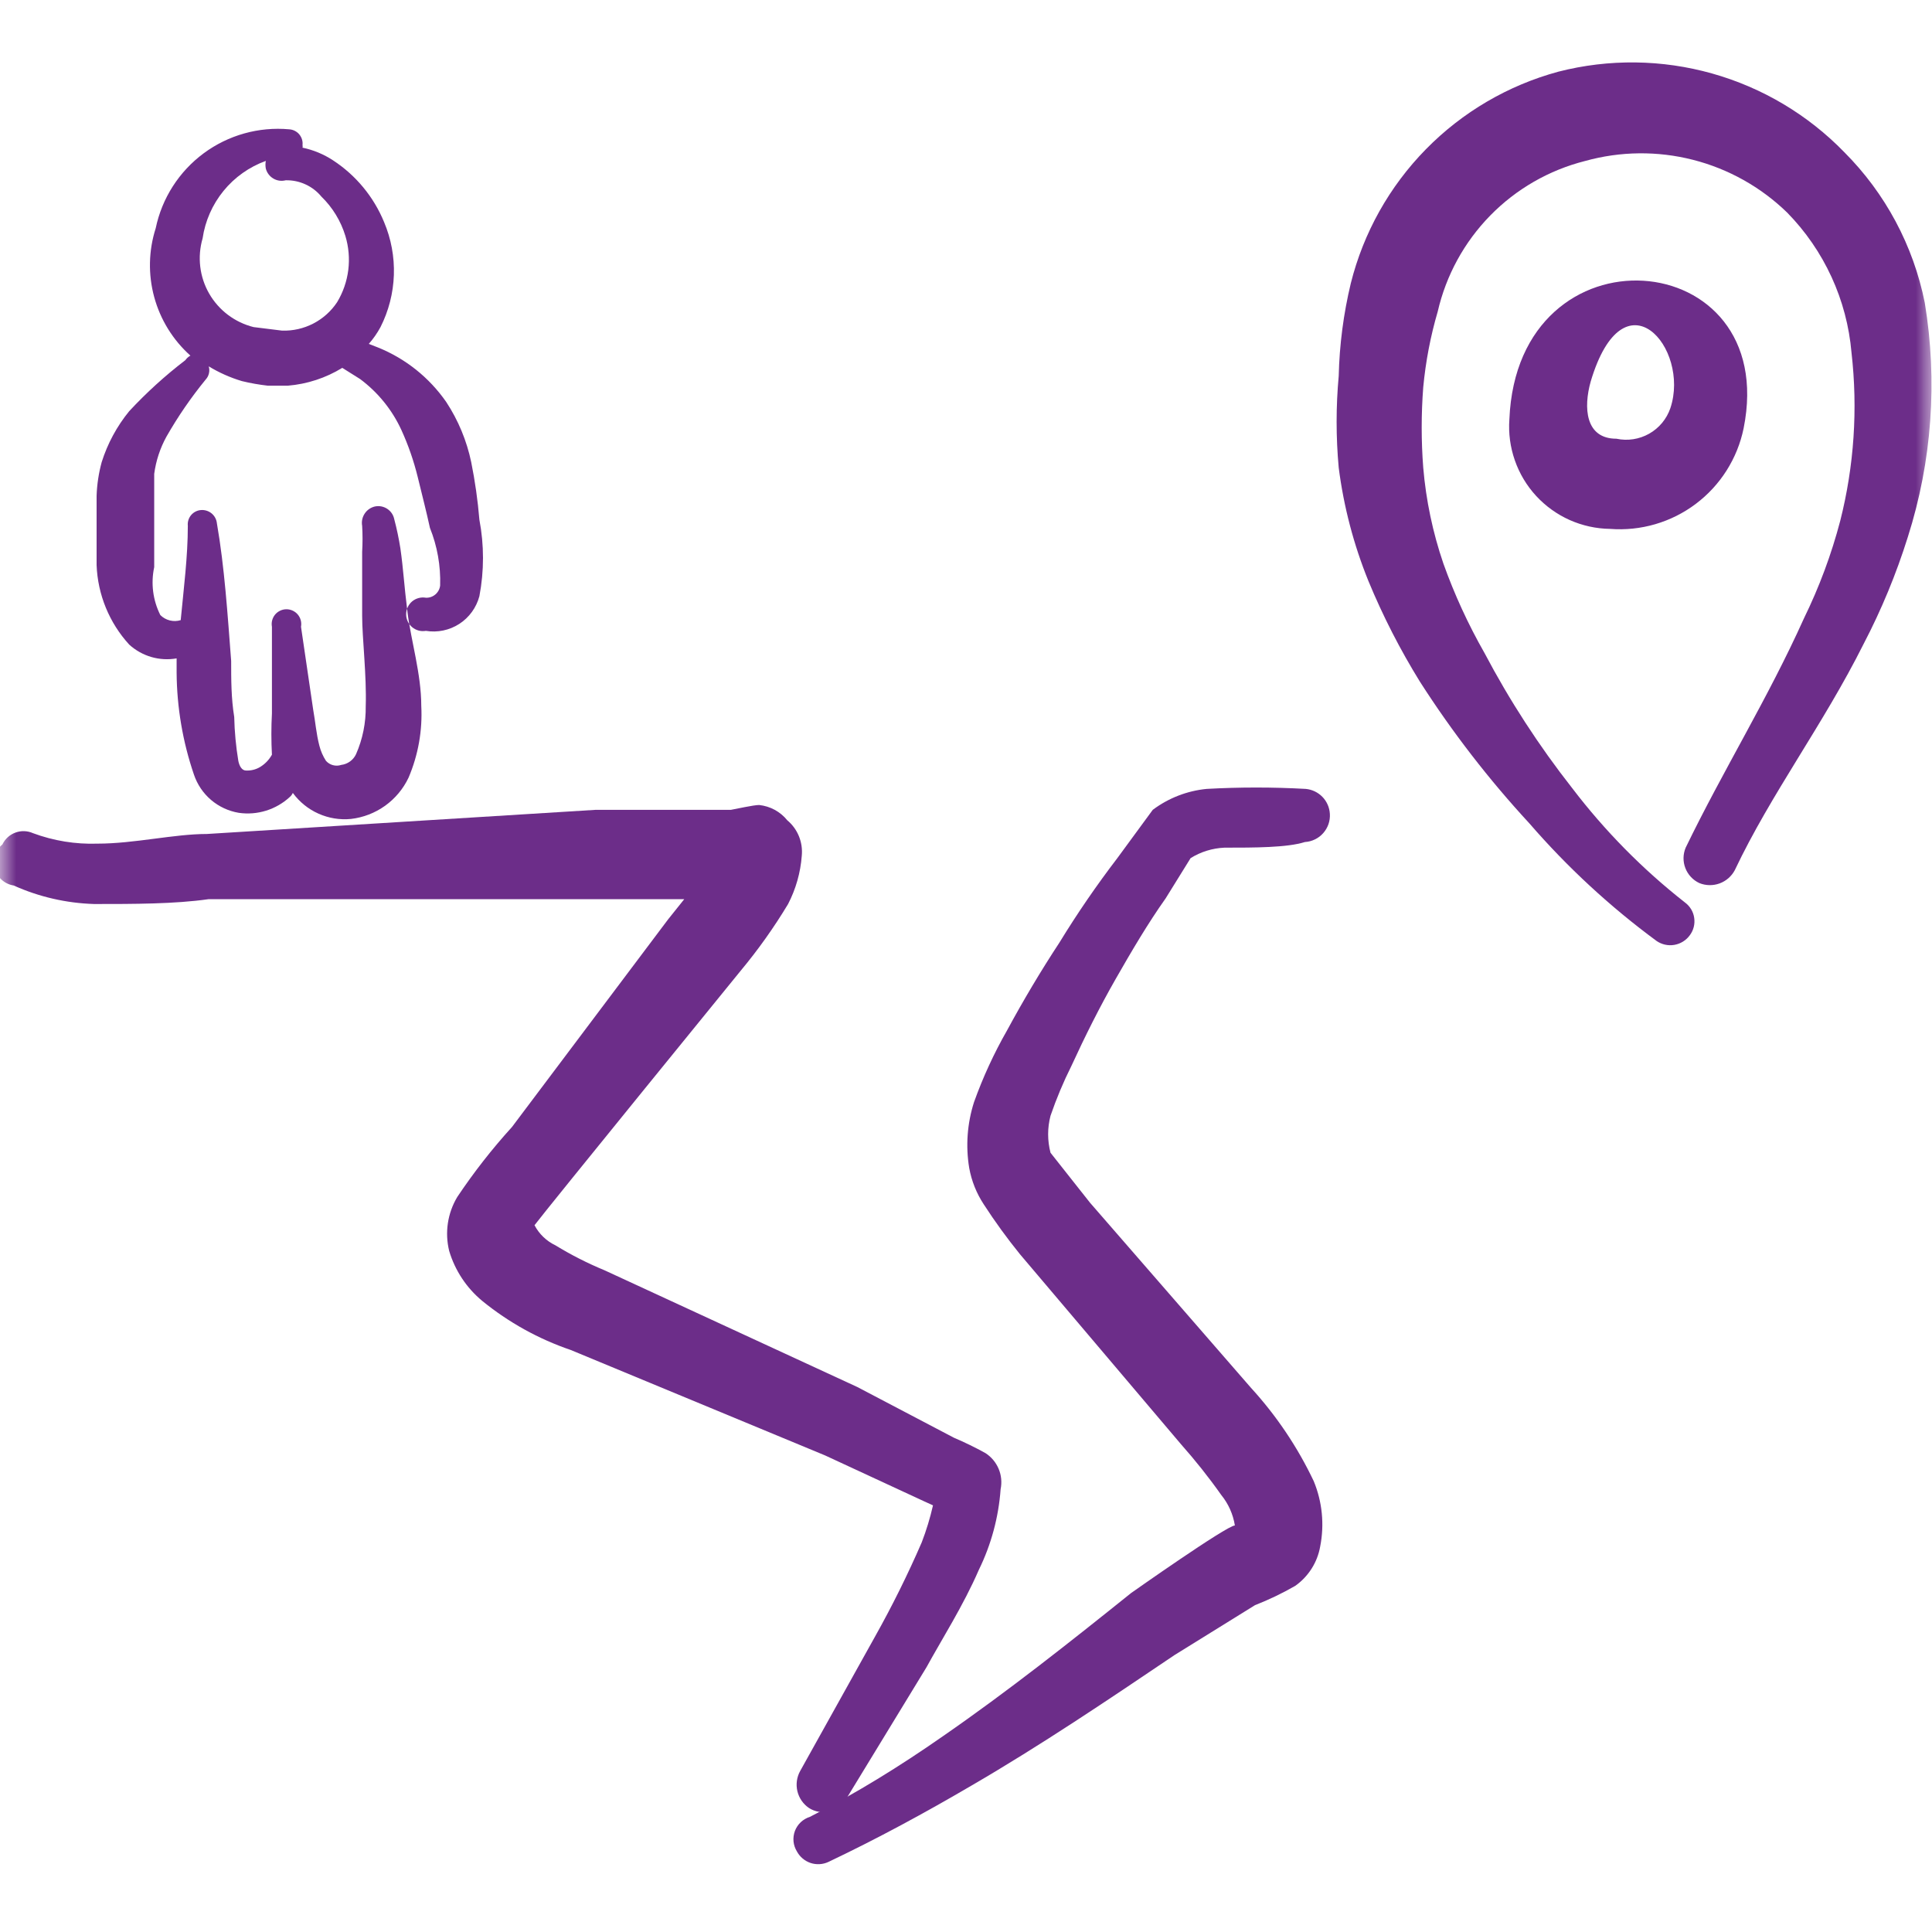
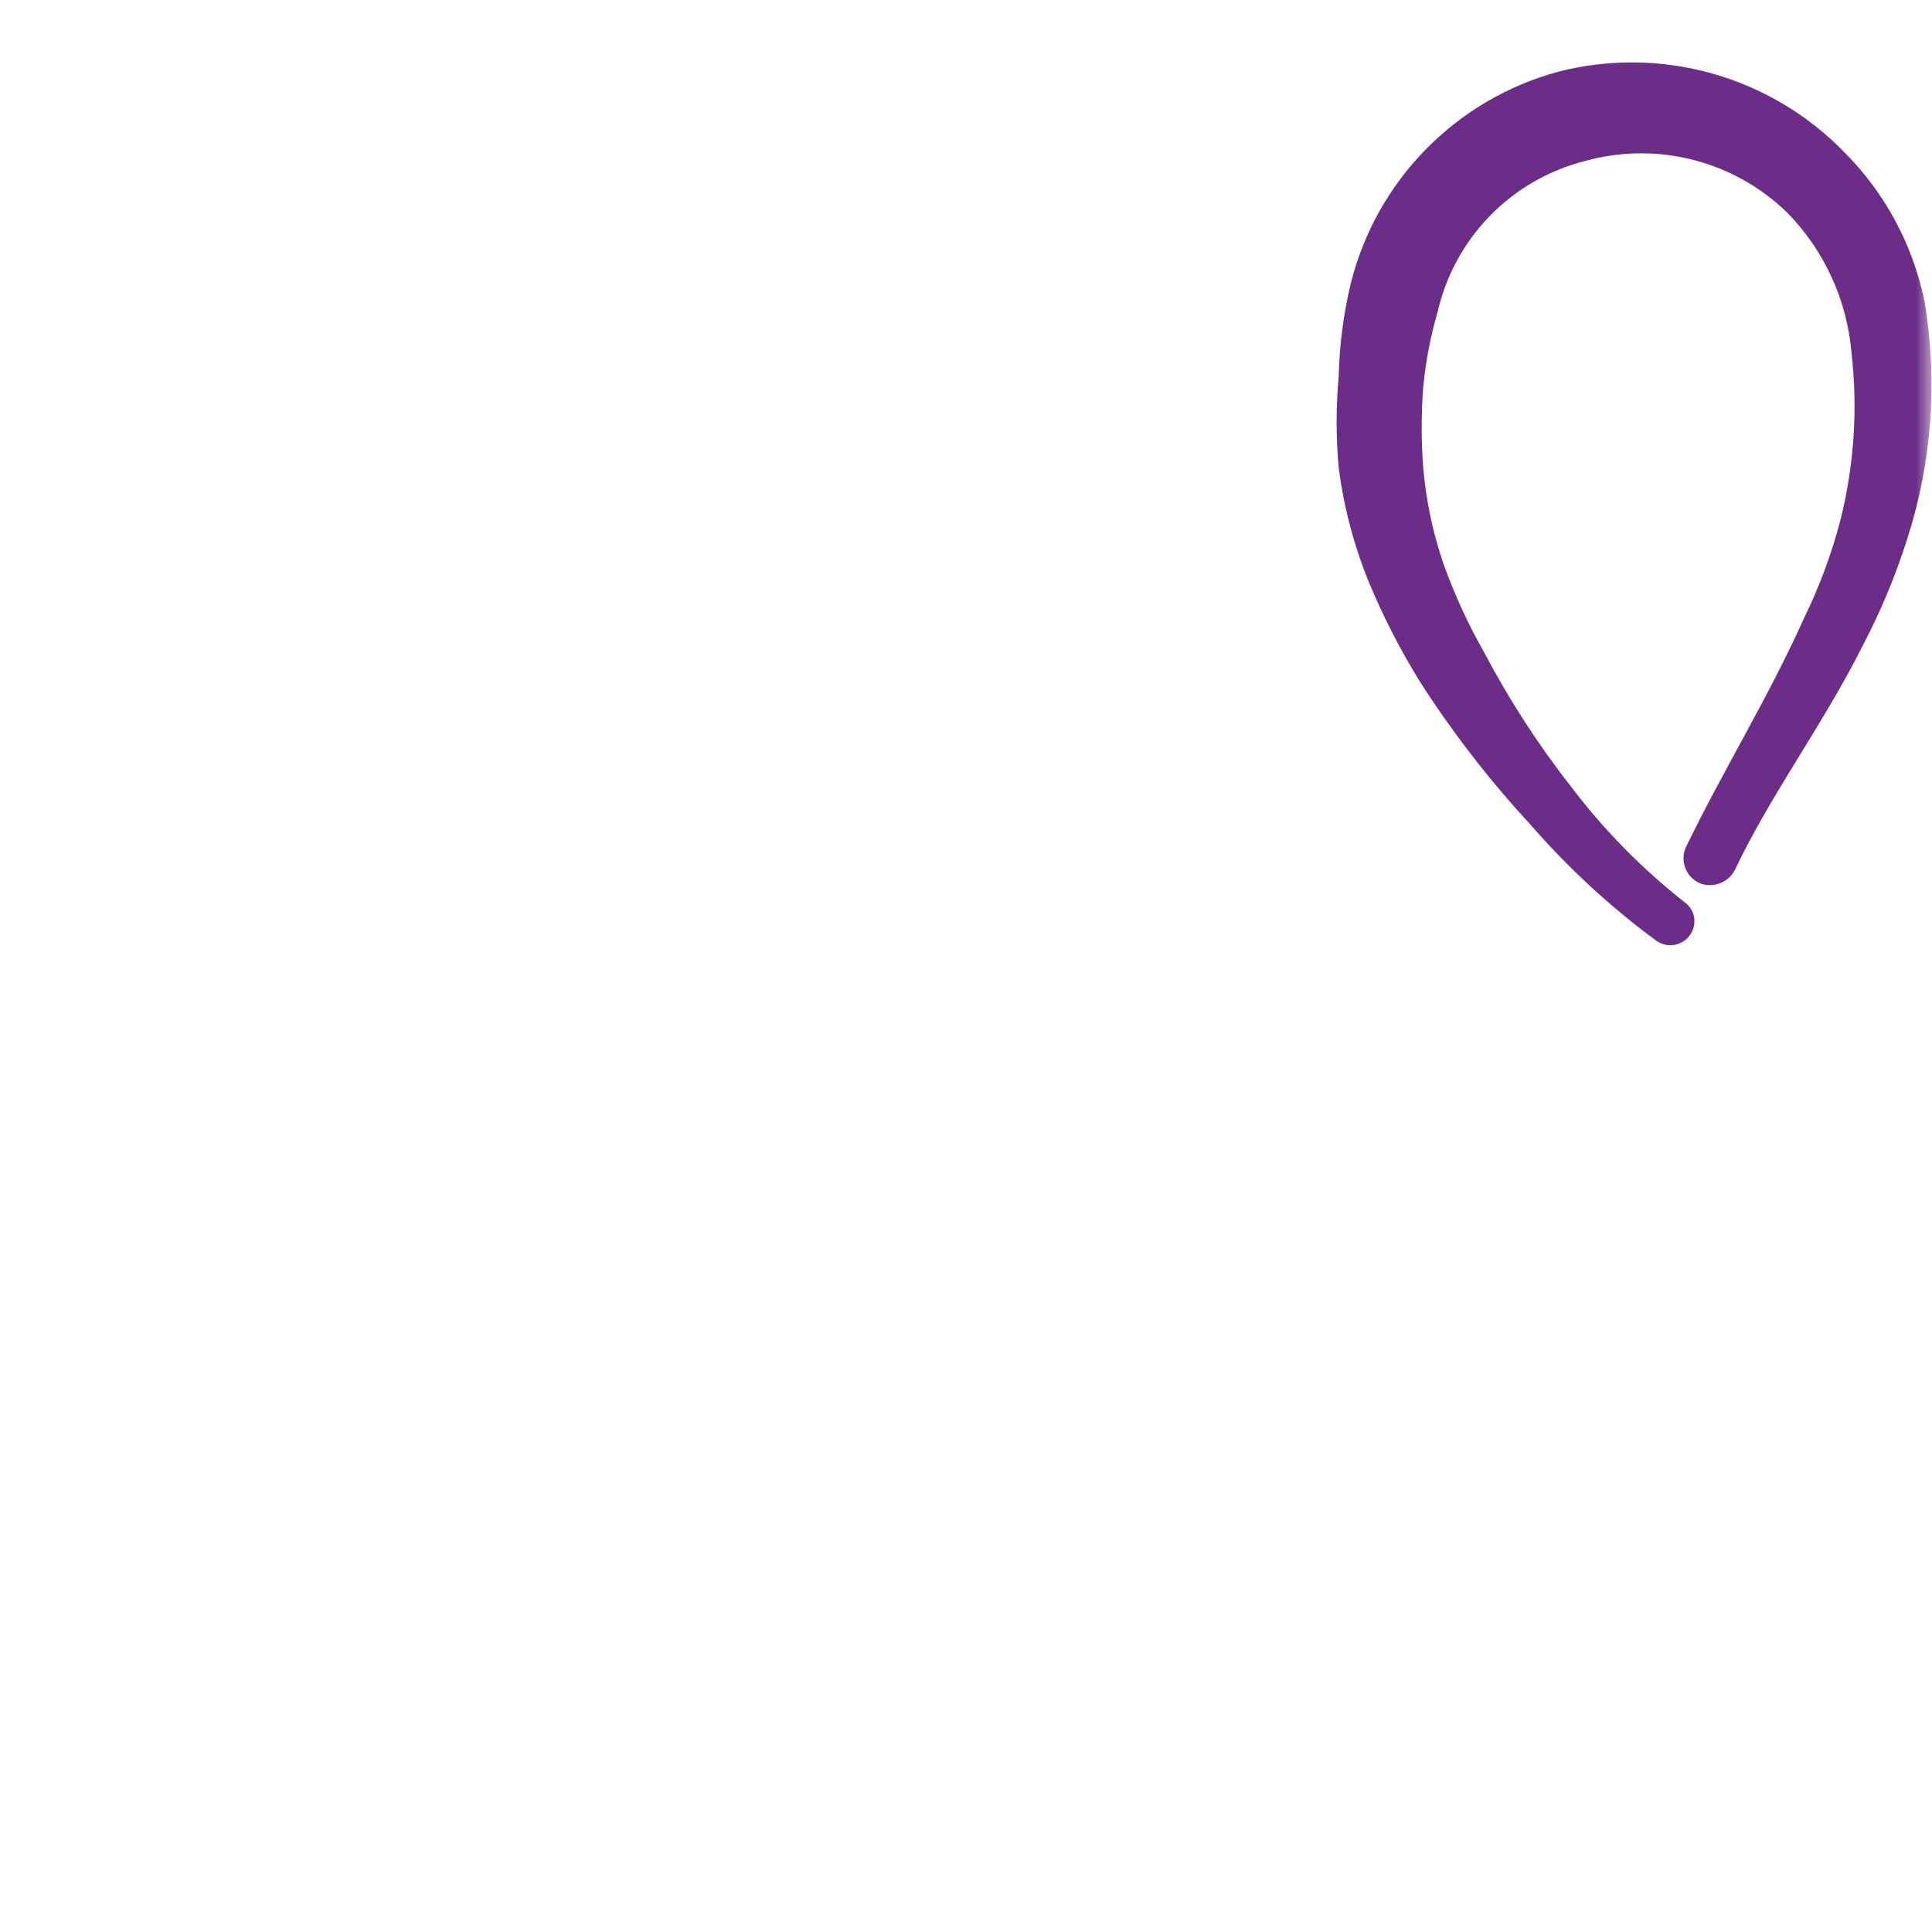
<svg xmlns="http://www.w3.org/2000/svg" width="60" height="60" viewBox="0 0 60 60" fill="none">
  <g clip-path="url(#clip0_175_151)">
    <mask id="mask0_175_151" style="mask-type:luminance" maskUnits="userSpaceOnUse" x="0" y="0" width="60" height="60">
      <path d="M60 0H0V60H60V0Z" fill="white" />
    </mask>
    <g mask="url(#mask0_175_151)">
-       <path d="M30.6 45.125C30.283 44.95 29.958 44.792 29.625 44.65L26.625 43.075L18.775 39.45C18.247 39.232 17.737 38.973 17.25 38.675C16.971 38.542 16.743 38.323 16.6 38.05C16.975 37.55 23 30.15 23 30.15C23.544 29.497 24.037 28.803 24.475 28.075C24.716 27.609 24.861 27.099 24.9 26.575C24.92 26.369 24.889 26.161 24.811 25.969C24.733 25.778 24.609 25.608 24.45 25.475C24.343 25.342 24.21 25.232 24.06 25.15C23.91 25.069 23.745 25.018 23.575 25C23.4 25 22.85 25.125 22.7 25.15H21.6H18.5L6.425 25.9C5.4 25.9 4.175 26.2 3.025 26.2C2.344 26.223 1.664 26.112 1.025 25.875C0.852 25.798 0.656 25.791 0.479 25.857C0.301 25.922 0.156 26.054 0.075 26.225C-0.033 26.314 -0.112 26.432 -0.154 26.565C-0.196 26.698 -0.199 26.841 -0.162 26.976C-0.125 27.11 -0.05 27.231 0.054 27.324C0.158 27.418 0.287 27.478 0.425 27.5C1.212 27.854 2.062 28.049 2.925 28.075C4.15 28.075 5.425 28.075 6.475 27.925H18.525H21.25L20.75 28.55L15.9 35C15.28 35.682 14.712 36.409 14.2 37.175C13.899 37.678 13.809 38.281 13.95 38.85C14.131 39.457 14.488 39.996 14.975 40.4C15.794 41.068 16.725 41.584 17.725 41.925L25.625 45.2L28.7 46.625L28.975 46.75C28.886 47.141 28.769 47.526 28.625 47.9C28.192 48.899 27.708 49.875 27.175 50.825L24.85 55C24.744 55.191 24.713 55.416 24.764 55.629C24.815 55.841 24.944 56.028 25.125 56.15C25.218 56.209 25.322 56.249 25.431 56.267C25.54 56.285 25.651 56.281 25.758 56.255C25.865 56.23 25.966 56.183 26.055 56.117C26.144 56.052 26.219 55.97 26.275 55.875L28.775 51.775C29.225 50.95 29.925 49.85 30.4 48.75C30.783 47.968 31.012 47.119 31.075 46.25C31.119 46.036 31.098 45.814 31.013 45.614C30.928 45.413 30.784 45.242 30.6 45.125Z" fill="#6C2D89" />
-       <path d="M40.55 24.5C39.526 24.443 38.499 24.443 37.475 24.5C36.868 24.559 36.288 24.784 35.8 25.15L34.7 26.65C34.055 27.493 33.454 28.369 32.9 29.275C32.325 30.15 31.775 31.075 31.275 32C30.869 32.71 30.526 33.455 30.25 34.225C30.038 34.887 29.986 35.589 30.1 36.275C30.173 36.676 30.326 37.059 30.55 37.4C30.897 37.936 31.273 38.454 31.675 38.95L36.675 44.85C37.12 45.352 37.538 45.877 37.925 46.425C38.148 46.699 38.295 47.026 38.35 47.375C38.1 47.375 35.125 49.475 35.125 49.475C33.225 51 31.3 52.525 29.275 53.925C27.95 54.85 26.575 55.7 25.15 56.425C25.044 56.458 24.948 56.515 24.867 56.591C24.787 56.667 24.725 56.761 24.686 56.864C24.648 56.968 24.633 57.079 24.644 57.19C24.655 57.3 24.692 57.406 24.75 57.5C24.841 57.668 24.992 57.795 25.173 57.856C25.354 57.916 25.552 57.905 25.725 57.825C27.25 57.1 28.725 56.3 30.175 55.45C32.325 54.2 34.4 52.8 36.475 51.4L38.975 49.85C39.406 49.681 39.824 49.481 40.225 49.25C40.635 48.96 40.914 48.52 41 48.025C41.134 47.345 41.064 46.641 40.8 46C40.298 44.942 39.641 43.964 38.85 43.1L33.85 37.35L32.625 35.8C32.526 35.423 32.526 35.027 32.625 34.65C32.807 34.119 33.024 33.602 33.275 33.1C33.7 32.175 34.15 31.275 34.65 30.4C35.15 29.525 35.65 28.675 36.2 27.9L36.975 26.65C37.291 26.453 37.653 26.342 38.025 26.325C38.95 26.325 39.975 26.325 40.525 26.15C40.633 26.144 40.739 26.116 40.837 26.068C40.935 26.021 41.022 25.955 41.094 25.873C41.166 25.792 41.221 25.697 41.257 25.595C41.292 25.492 41.307 25.383 41.3 25.275C41.289 25.077 41.207 24.89 41.069 24.748C40.931 24.606 40.747 24.518 40.55 24.5Z" fill="#6C2D89" />
      <path d="M59.775 9.4C59.421 7.629 58.551 6.002 57.275 4.725C56.147 3.564 54.732 2.722 53.173 2.283C51.615 1.844 49.968 1.824 48.4 2.225C46.837 2.648 45.416 3.48 44.282 4.636C43.148 5.792 42.343 7.229 41.95 8.8C41.724 9.742 41.598 10.706 41.575 11.675C41.488 12.623 41.488 13.577 41.575 14.525C41.73 15.735 42.041 16.92 42.5 18.05C42.948 19.133 43.483 20.178 44.1 21.175C45.102 22.739 46.24 24.211 47.5 25.575C48.677 26.934 50.002 28.159 51.45 29.225C51.61 29.334 51.807 29.377 51.998 29.344C52.189 29.311 52.36 29.206 52.475 29.05C52.533 28.973 52.576 28.886 52.6 28.792C52.624 28.699 52.629 28.601 52.615 28.506C52.602 28.41 52.569 28.319 52.519 28.236C52.469 28.154 52.403 28.082 52.325 28.025C51.012 26.995 49.836 25.802 48.825 24.475C47.792 23.16 46.88 21.754 46.1 20.275C45.595 19.389 45.168 18.46 44.825 17.5C44.496 16.537 44.286 15.538 44.2 14.525C44.136 13.693 44.136 12.857 44.2 12.025C44.275 11.229 44.425 10.442 44.65 9.675C44.909 8.55 45.473 7.519 46.28 6.694C47.087 5.869 48.106 5.283 49.225 5C50.32 4.695 51.475 4.682 52.576 4.963C53.677 5.244 54.685 5.808 55.5 6.6C56.652 7.774 57.359 9.312 57.5 10.95C57.7 12.698 57.582 14.469 57.15 16.175C56.876 17.218 56.499 18.231 56.025 19.2C54.9 21.7 53.525 23.9 52.35 26.325C52.265 26.528 52.261 26.756 52.341 26.961C52.42 27.166 52.576 27.332 52.775 27.425C52.975 27.506 53.199 27.51 53.402 27.436C53.605 27.362 53.773 27.216 53.875 27.025C55 24.65 56.625 22.5 57.875 20C58.431 18.935 58.891 17.822 59.25 16.675C59.998 14.326 60.178 11.832 59.775 9.4Z" fill="#6C2D89" />
-       <path d="M54.15 13.3C55.3 7.575 47.125 6.9 46.875 13.025C46.844 13.456 46.902 13.889 47.045 14.297C47.187 14.706 47.412 15.081 47.704 15.399C47.997 15.717 48.351 15.972 48.746 16.149C49.141 16.325 49.568 16.419 50 16.425C50.954 16.499 51.902 16.223 52.666 15.647C53.43 15.072 53.958 14.237 54.15 13.3ZM51.875 12.675C51.76 13.011 51.527 13.293 51.218 13.468C50.909 13.643 50.547 13.699 50.2 13.625C49.225 13.625 49.175 12.65 49.4 11.85C50.425 8.4 52.5 10.8 51.875 12.675Z" fill="#6C2D89" />
-       <path fill-rule="evenodd" clip-rule="evenodd" d="M14.634 14.352C14.495 13.687 14.232 13.053 13.859 12.485C13.332 11.726 12.595 11.137 11.738 10.791L11.453 10.68C11.594 10.52 11.716 10.345 11.817 10.158C12.071 9.655 12.213 9.103 12.232 8.539C12.251 7.976 12.147 7.416 11.928 6.897C11.606 6.113 11.054 5.445 10.345 4.981C10.056 4.791 9.734 4.657 9.395 4.586C9.402 4.56 9.402 4.532 9.395 4.507C9.402 4.447 9.396 4.387 9.379 4.33C9.361 4.272 9.332 4.219 9.294 4.173C9.256 4.127 9.208 4.09 9.155 4.063C9.101 4.036 9.043 4.02 8.983 4.016C8.036 3.93 7.09 4.195 6.325 4.761C5.56 5.328 5.03 6.155 4.836 7.087C4.614 7.78 4.598 8.522 4.789 9.225C4.98 9.927 5.37 10.559 5.913 11.044C5.85 11.079 5.796 11.128 5.754 11.187C5.13 11.664 4.548 12.194 4.013 12.769C3.63 13.238 3.34 13.775 3.158 14.352C3.065 14.693 3.012 15.044 3 15.397V17.55C3.035 18.467 3.394 19.342 4.013 20.019C4.21 20.198 4.444 20.329 4.7 20.404C4.955 20.478 5.223 20.492 5.485 20.447V20.89C5.493 21.967 5.674 23.036 6.023 24.056C6.126 24.361 6.309 24.634 6.555 24.843C6.8 25.052 7.098 25.19 7.416 25.243C7.7 25.284 7.989 25.261 8.263 25.176C8.537 25.091 8.788 24.946 8.999 24.752C9.039 24.717 9.072 24.674 9.094 24.625C9.299 24.905 9.573 25.127 9.889 25.268C10.206 25.41 10.554 25.467 10.899 25.433C11.281 25.389 11.646 25.248 11.959 25.024C12.272 24.799 12.523 24.499 12.688 24.151C12.988 23.447 13.124 22.683 13.083 21.919C13.083 20.937 12.767 19.908 12.656 19.022C12.545 18.136 12.529 17.692 12.434 17.027C12.386 16.724 12.323 16.423 12.244 16.125C12.231 16.06 12.205 15.997 12.168 15.942C12.13 15.886 12.082 15.839 12.026 15.802C11.97 15.765 11.907 15.74 11.842 15.727C11.776 15.715 11.708 15.716 11.643 15.729C11.512 15.76 11.398 15.839 11.325 15.951C11.251 16.063 11.223 16.199 11.247 16.331C11.263 16.6 11.263 16.869 11.247 17.138V19.133C11.247 19.798 11.389 20.985 11.358 21.934C11.365 22.446 11.263 22.954 11.057 23.422C11.015 23.512 10.951 23.59 10.87 23.648C10.79 23.706 10.696 23.743 10.598 23.755C10.515 23.783 10.426 23.786 10.341 23.763C10.257 23.741 10.181 23.694 10.123 23.628C10.029 23.482 9.959 23.322 9.917 23.153C9.822 22.789 9.791 22.394 9.727 22.045L9.348 19.465C9.36 19.399 9.358 19.331 9.341 19.265C9.324 19.2 9.293 19.139 9.25 19.087C9.207 19.035 9.153 18.994 9.092 18.965C9.03 18.936 8.964 18.921 8.896 18.921C8.829 18.921 8.762 18.936 8.701 18.965C8.64 18.994 8.586 19.035 8.543 19.087C8.5 19.139 8.469 19.2 8.452 19.265C8.435 19.331 8.433 19.399 8.445 19.465V22.156C8.422 22.583 8.422 23.011 8.445 23.438C8.358 23.594 8.233 23.725 8.081 23.818C7.948 23.899 7.793 23.937 7.638 23.929C7.511 23.929 7.432 23.787 7.401 23.628C7.327 23.178 7.284 22.723 7.274 22.267C7.179 21.681 7.179 21.111 7.179 20.526C7.068 19.085 6.973 17.613 6.736 16.252C6.724 16.133 6.666 16.023 6.574 15.946C6.482 15.87 6.364 15.831 6.245 15.84C6.185 15.844 6.127 15.86 6.074 15.887C6.02 15.914 5.973 15.952 5.934 15.998C5.896 16.044 5.867 16.097 5.85 16.154C5.832 16.211 5.827 16.271 5.833 16.331C5.833 17.281 5.707 18.262 5.612 19.259C5.502 19.293 5.385 19.296 5.273 19.268C5.162 19.24 5.06 19.183 4.979 19.101C4.748 18.641 4.681 18.116 4.789 17.613V14.716C4.843 14.311 4.972 13.919 5.169 13.561C5.525 12.937 5.932 12.344 6.387 11.788C6.438 11.733 6.473 11.667 6.489 11.595C6.506 11.523 6.504 11.447 6.482 11.377C6.804 11.573 7.15 11.727 7.511 11.835C7.777 11.9 8.047 11.947 8.319 11.978H8.936C9.536 11.929 10.117 11.739 10.63 11.424L11.184 11.772C11.737 12.184 12.178 12.728 12.466 13.355C12.68 13.824 12.849 14.311 12.972 14.811C13.099 15.334 13.242 15.888 13.352 16.394C13.58 16.962 13.688 17.571 13.669 18.183C13.657 18.291 13.604 18.39 13.522 18.46C13.44 18.531 13.334 18.568 13.226 18.563C13.15 18.55 13.073 18.553 13 18.573C12.926 18.593 12.858 18.628 12.799 18.677C12.741 18.726 12.694 18.788 12.662 18.857C12.629 18.926 12.613 19.001 12.613 19.077C12.613 19.154 12.629 19.229 12.662 19.298C12.694 19.367 12.741 19.428 12.799 19.477C12.858 19.526 12.926 19.562 13 19.582C13.073 19.602 13.15 19.605 13.226 19.592C13.587 19.651 13.957 19.574 14.265 19.375C14.572 19.176 14.794 18.869 14.888 18.515C15.037 17.731 15.037 16.925 14.888 16.141C14.838 15.54 14.753 14.943 14.634 14.352ZM8.762 10.268L7.875 10.158C7.587 10.086 7.317 9.957 7.08 9.779C6.843 9.6 6.644 9.375 6.496 9.118C6.348 8.861 6.254 8.576 6.219 8.282C6.184 7.987 6.209 7.688 6.292 7.403C6.371 6.862 6.596 6.353 6.941 5.929C7.287 5.505 7.741 5.183 8.255 4.997C8.24 5.076 8.24 5.156 8.255 5.235C8.272 5.299 8.301 5.36 8.341 5.413C8.381 5.466 8.431 5.511 8.489 5.545C8.546 5.579 8.609 5.601 8.675 5.61C8.741 5.619 8.808 5.615 8.873 5.599C9.084 5.594 9.293 5.637 9.485 5.725C9.677 5.812 9.846 5.942 9.981 6.105C10.328 6.442 10.584 6.862 10.725 7.324C10.829 7.666 10.86 8.026 10.817 8.38C10.773 8.735 10.655 9.076 10.471 9.382C10.286 9.663 10.031 9.892 9.732 10.047C9.433 10.202 9.099 10.278 8.762 10.268Z" fill="#6C2D89" />
    </g>
  </g>
  <defs>
    <clipPath id="clip0_175_151">
      <rect width="60" height="60" fill="white" />
    </clipPath>
  </defs>
</svg>